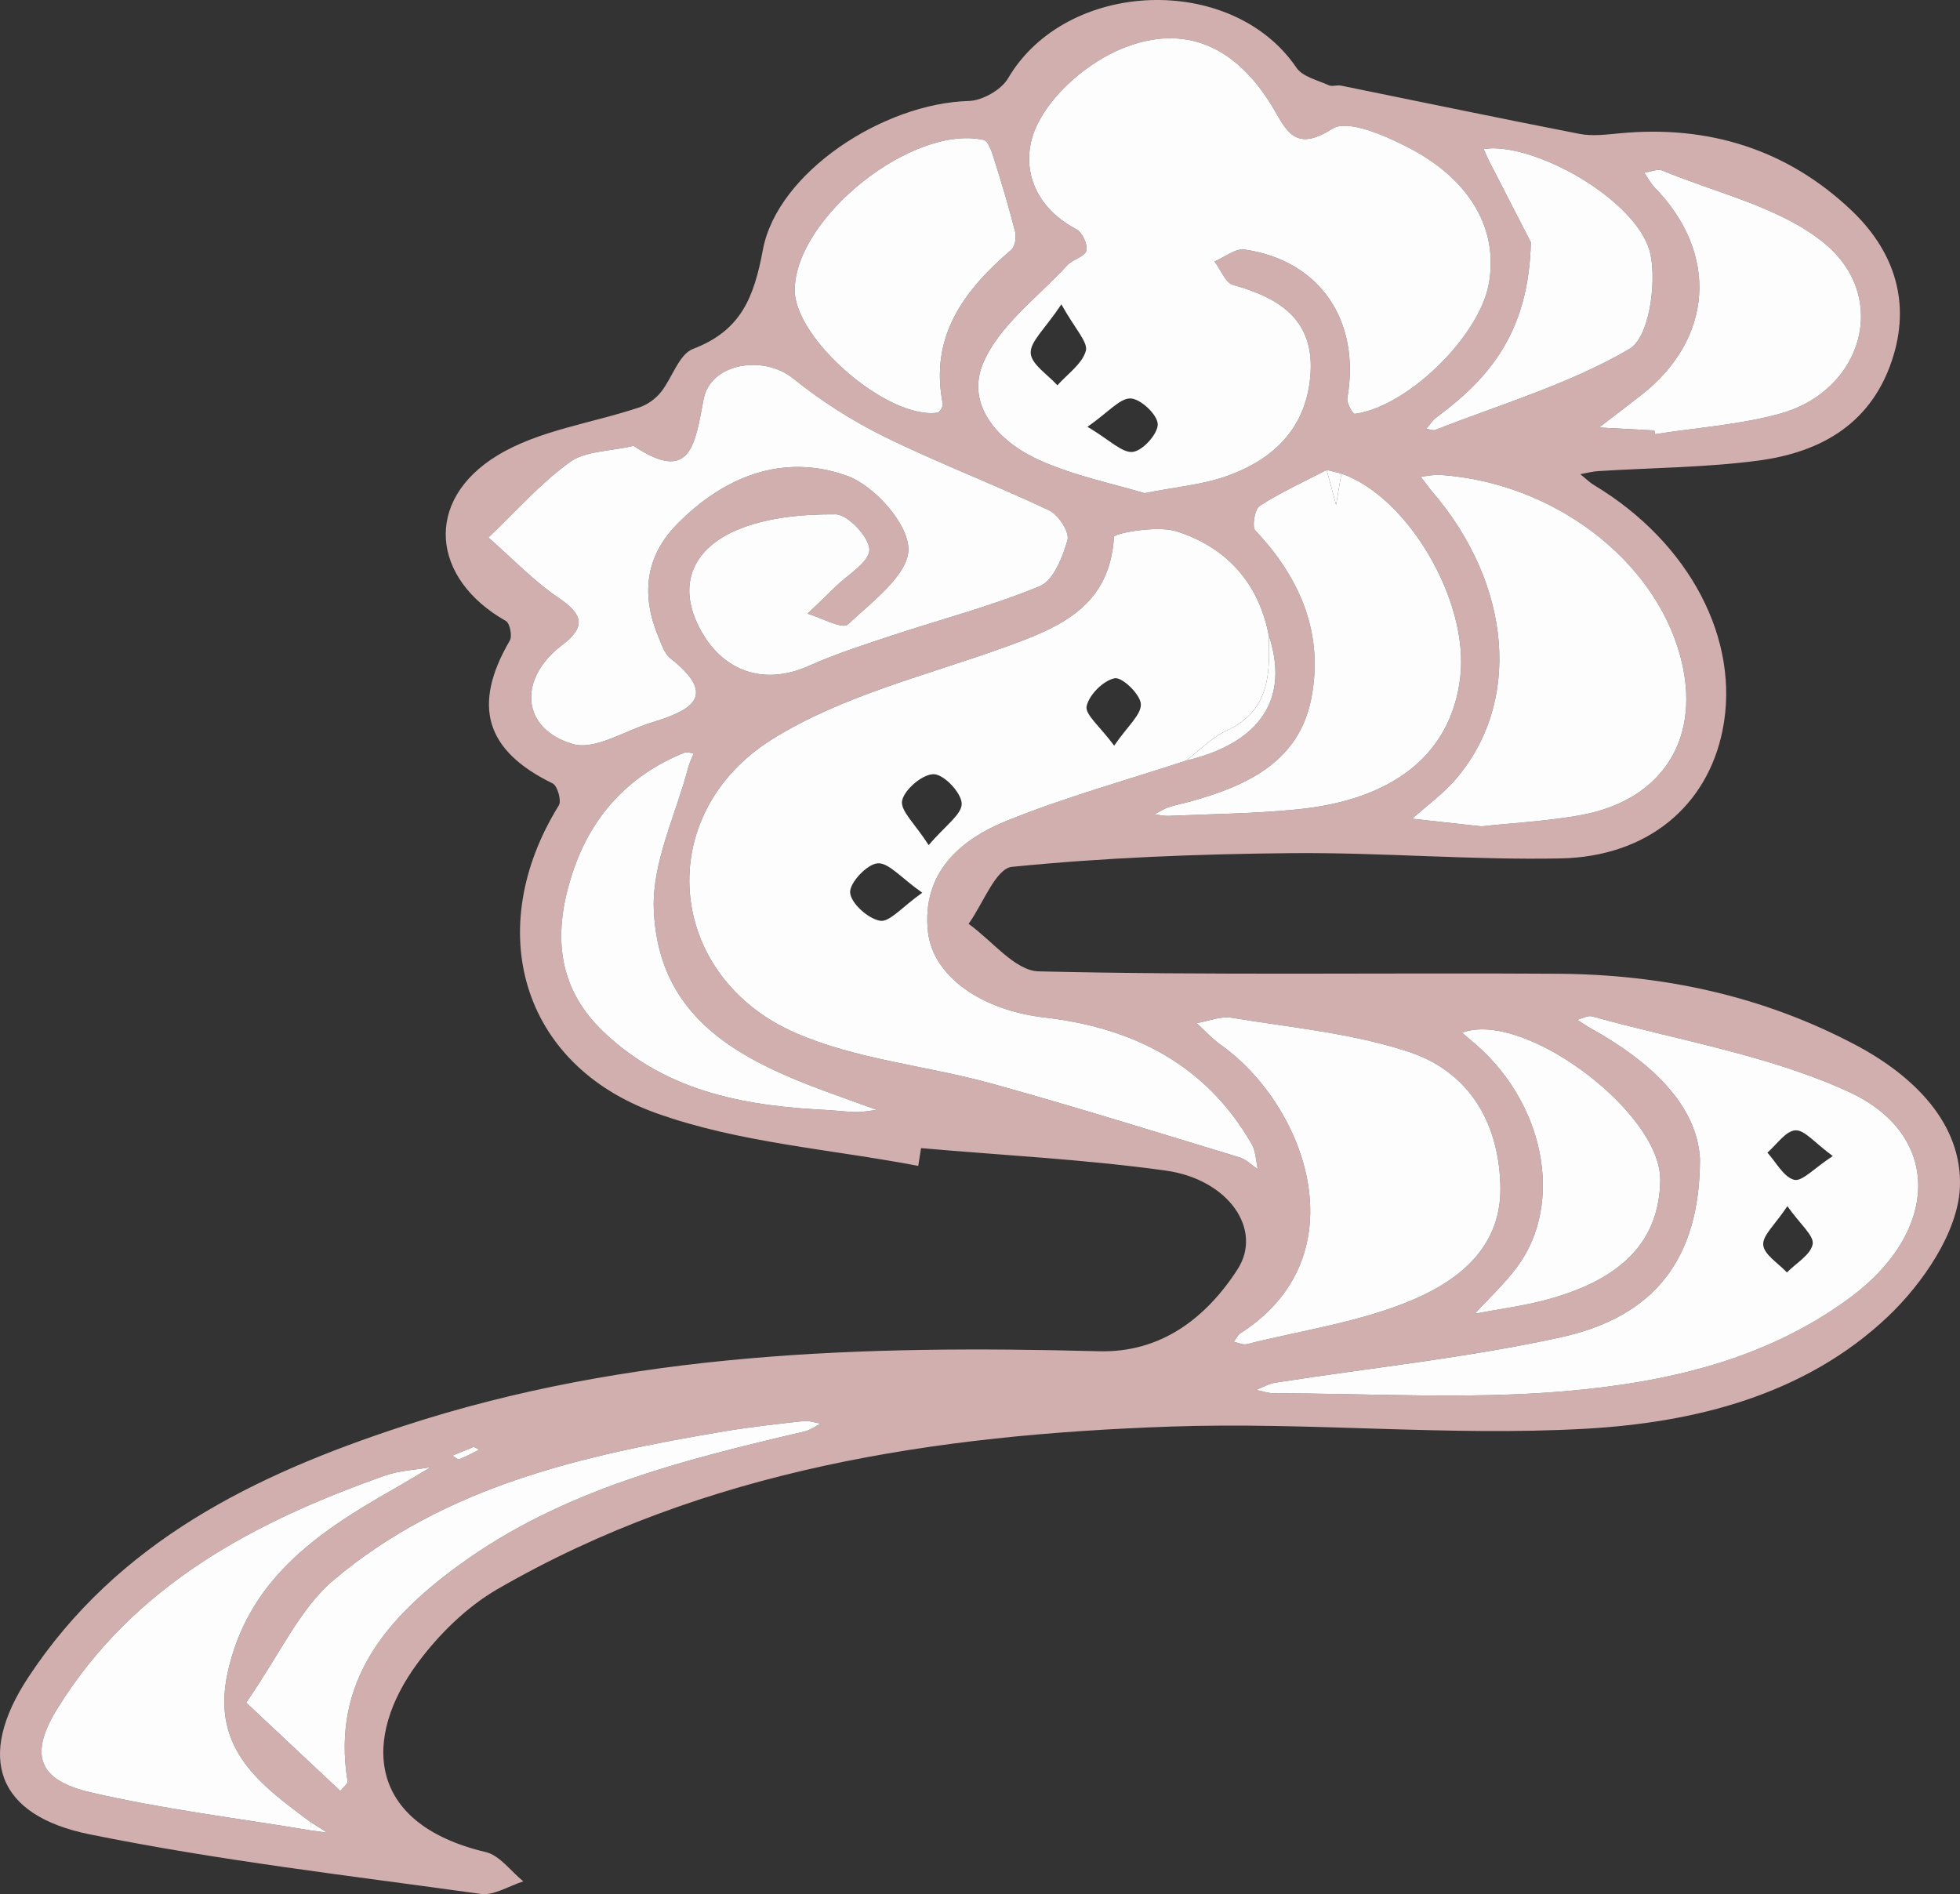
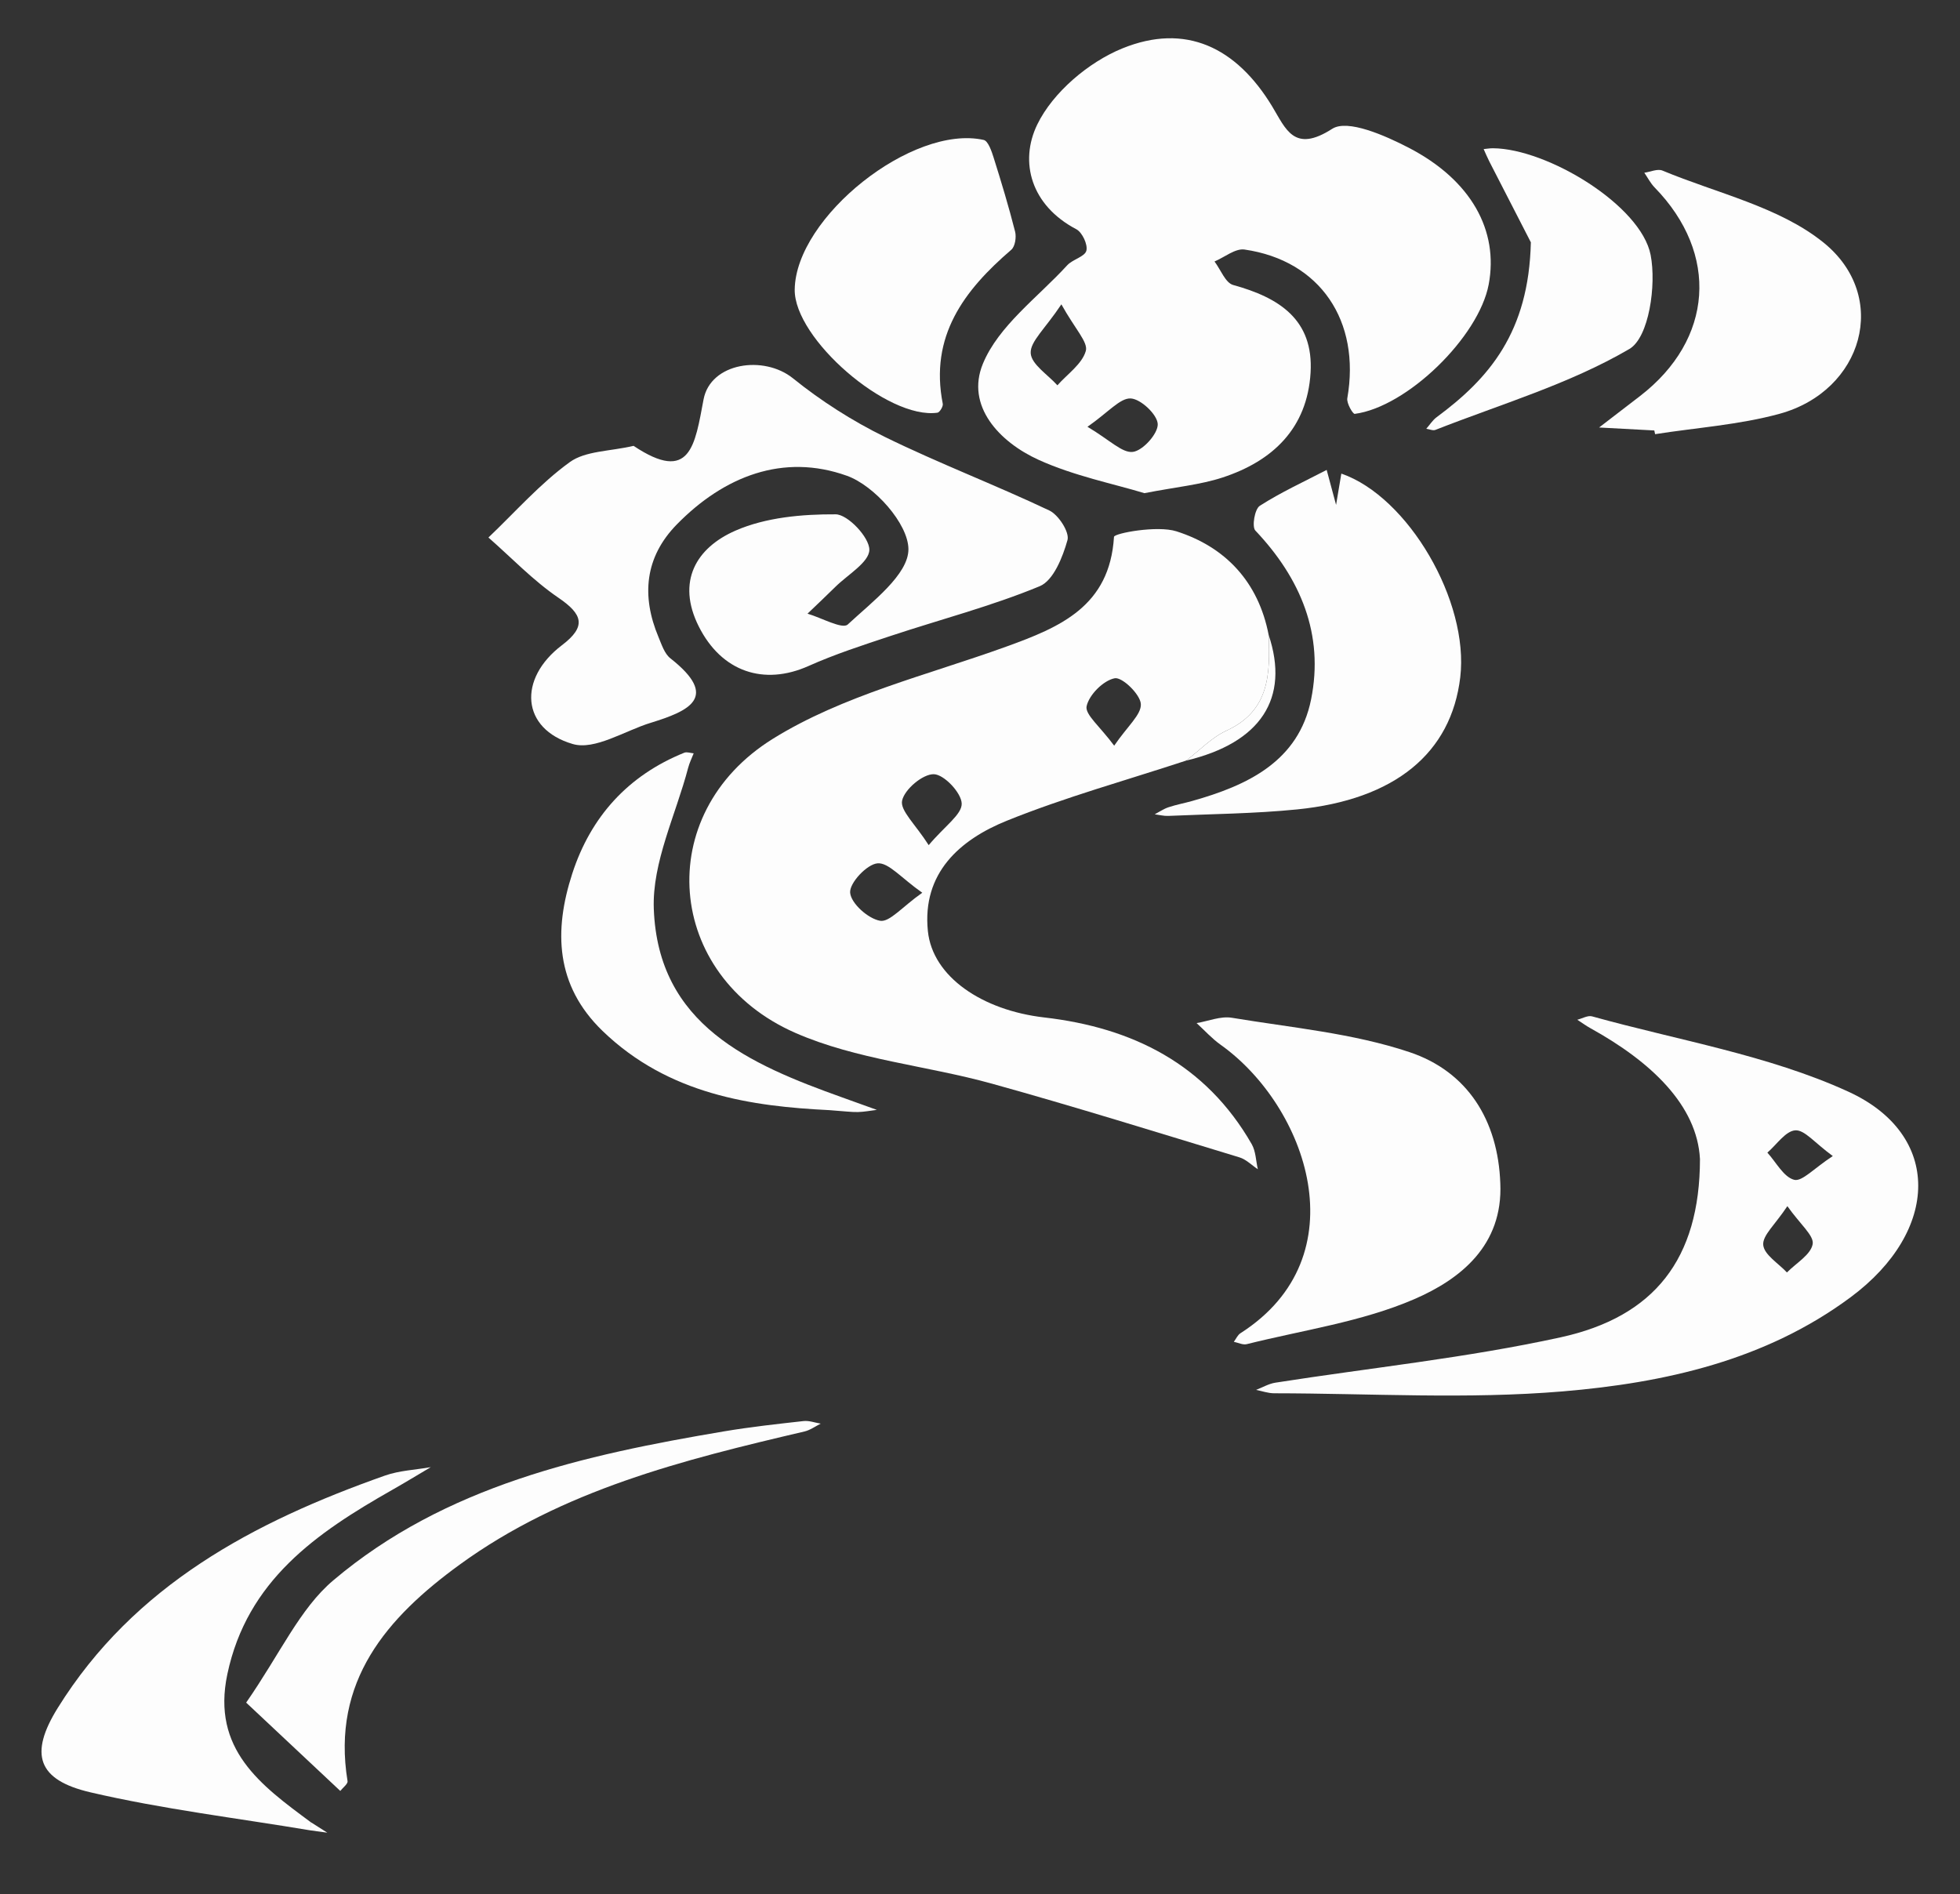
<svg xmlns="http://www.w3.org/2000/svg" viewBox="0 0 400.37 386.945" width="100%" style="vertical-align: middle; max-width: 100%; width: 100%;">
  <rect x="0" y="0" width="400.37" height="386.945" fill="#333333" stroke="none" />
  <g>
    <g>
-       <path d="M187.567,238.176c-17.912-3.434-36.601-4.704-53.561-10.791-27.726-9.951-35.405-37.764-19.848-62.866,.579-.934-.286-3.996-1.257-4.469-13.744-6.702-16.519-15.881-8.763-29.197,.535-.918,.013-3.533-.793-3.99-15.287-8.654-16.816-24.617-1.783-33.796,8.525-5.205,19.364-6.59,29.103-9.869,1.611-.542,3.235-1.725,4.306-3.053,2.345-2.907,3.703-7.767,6.593-8.867,9.743-3.71,12.43-10.396,14.266-20.236,2.959-15.859,24.639-29.938,42.055-30.412,2.778-.076,6.643-2.266,8.033-4.635,11.908-20.288,45.73-21.574,58.912-2.154,1.256,1.85,4.317,2.529,6.619,3.58,.688,.314,1.67-.093,2.468,.069,16.235,3.291,32.448,6.695,48.708,9.858,2.616,.509,5.452,.153,8.156-.107,18.185-1.752,34.35,3.278,47.487,15.812,8.167,7.792,12.018,17.81,8.542,29.476-4.101,13.763-14.554,19.835-27.664,21.568-10.805,1.428-21.795,1.456-32.7,2.145-1.22,.077-2.425,.412-3.636,.628,.951,.762,1.83,1.646,2.865,2.269,19.489,11.734,29.911,31.623,26.19,50.051-3.118,15.441-15.299,25.819-33.095,26.173-18.336,.364-36.706-1.252-55.053-1.078-19.028,.18-38.102,.909-57.016,2.8-3.305,.33-5.918,7.588-8.851,11.646,4.772,3.386,9.478,9.592,14.327,9.706,35.321,.829,70.671,.261,106.01,.486,21.315,.135,41.71,4.428,60.793,14.512,12.085,6.386,21.901,16.223,21.367,29.118-.377,9.113-7.591,19.668-14.734,26.43-16.95,16.044-39.445,21.637-61.778,22.891-28.141,1.58-56.515-1.428-84.719-.444-47.955,1.673-95.013,8.653-137.498,33.207-6.276,3.627-11.951,9.213-16.297,15.082-11.203,15.134-10.671,32.814,13.903,38.636,2.868,.679,5.127,3.924,7.669,5.98-2.907,.913-5.97,2.944-8.697,2.564-26.702-3.717-53.553-6.821-79.94-12.181-19.021-3.863-23.176-15.799-12.492-32.042,18.229-27.714,46.168-41.387,76.568-51.335,46.336-15.162,94.065-16.567,142.163-15.299,12.511,.33,21.756-6.627,28.282-16.709,5.241-8.097-1.761-18.417-14.726-20.211-16.531-2.287-33.264-3.117-49.91-4.575-.193,1.21-.385,2.42-.578,3.63ZM63.446,372.222c-10.17-7.522-20.243-14.858-17.007-30.2,4.04-19.157,18.218-28.876,33.661-37.647,2.656-1.508,5.264-3.101,7.894-4.654-3.13,.552-6.411,.679-9.367,1.723-26.775,9.458-51.225,22.375-66.828,47.462-5.862,9.425-4.159,14.717,6.666,17.24,14.785,3.446,29.95,5.26,44.952,7.774l3.442,.47c-1.137-.723-2.275-1.445-3.412-2.168ZM271.001,95.999c-4.592,2.39-9.33,4.554-13.67,7.337-1.03,.661-1.642,4.266-.898,5.051,9.253,9.768,14.055,21.237,11.389,34.478-2.556,12.695-13.006,17.596-24.335,20.775-1.594,.447-3.233,.747-4.799,1.271-.987,.33-1.878,.951-2.812,1.441,.925,.115,1.856,.366,2.775,.325,8.776-.388,17.588-.451,26.317-1.325,19.996-2.003,31.478-11.509,33.318-26.987,1.845-15.519-10.629-36.89-24.289-41.615-.999-.25-1.997-.501-2.996-.751Zm-28.702,59.376c15.225-3.613,21.192-12.705,16.849-25.67-2.088-10.789-8.778-17.956-18.843-21.166-3.924-1.252-12.705,.401-12.751,1.132-.875,14.203-10.983,18.442-22.054,22.442-16.084,5.811-33.356,9.944-47.625,18.81-24.78,15.397-21.972,48.415,4.552,60.063,12.497,5.488,26.83,6.682,40.175,10.385,16.947,4.702,33.745,9.948,50.576,15.059,1.373,.417,2.512,1.602,3.76,2.43-.398-1.721-.411-3.663-1.252-5.13-9.377-16.342-24.335-23.801-42.38-25.88-12.612-1.453-22.817-8.277-23.77-17.653-1.202-11.828,6.493-18.645,16.145-22.543,11.915-4.812,24.386-8.249,36.617-12.28Zm-8.531-54.628c6.588-1.278,11.442-1.718,15.955-3.197,10.273-3.367,17.3-10.064,17.984-21.397,.658-10.895-6.462-15.361-15.806-17.931-1.592-.438-2.56-3.145-3.816-4.804,2.052-.865,4.246-2.712,6.133-2.439,15.449,2.237,23.758,14.582,20.993,30.387-.173,.991,1.129,3.236,1.519,3.184,10.688-1.407,25.349-15.708,27.364-26.446,2.061-10.987-3.542-21.297-16.365-27.935-4.799-2.484-12.461-5.873-15.603-3.852-7.803,5.019-9.464,.042-12.269-4.589-7.302-12.057-17.688-17.104-30.613-11.83-6.896,2.814-14.162,8.964-17.351,15.513-3.749,7.696-1.259,16.583,7.961,21.418,1.209,.634,2.384,3.146,2.056,4.388-.328,1.243-2.801,1.763-3.917,2.982-6.002,6.558-14.019,12.351-17.219,20.108-3.555,8.616,3.356,15.994,11.382,19.635,7.262,3.294,15.297,4.885,21.609,6.806Zm-104.345-9.663c-4.866,1.138-9.834,1.009-13.034,3.324-6.073,4.394-11.134,10.188-16.615,15.4,4.73,4.146,9.125,8.783,14.285,12.297,4.979,3.391,5.781,5.869,.732,9.7-9.043,6.862-8.352,17.116,2.213,20.192,4.506,1.312,10.58-2.698,15.926-4.341,7.787-2.394,14.151-5.196,4.008-13.17-1.197-.941-1.774-2.783-2.413-4.302-3.55-8.436-2.808-16.364,3.72-23.038,9.648-9.864,21.76-14.608,34.762-9.947,5.58,2,12.519,9.777,12.557,14.976,.038,5.195-7.447,10.799-12.397,15.404-1.1,1.024-5.394-1.385-8.217-2.213,1.891-1.816,3.808-3.607,5.668-5.454,2.525-2.508,6.941-5.043,6.963-7.596,.021-2.531-4.392-7.229-6.882-7.244-6.86-.04-14.277,.625-20.461,3.328-8.015,3.503-12.114,10.391-7.501,19.575,4.659,9.277,13.304,12.151,22.417,8.082,5.426-2.423,11.125-4.267,16.778-6.143,10.164-3.372,20.59-6.075,30.451-10.157,2.8-1.159,4.698-5.936,5.672-9.427,.449-1.609-1.831-5.152-3.714-6.045-11.094-5.26-22.611-9.638-33.627-15.045-6.623-3.251-13.002-7.325-18.742-11.957-5.926-4.782-16.825-3.223-18.257,4.315-1.769,9.317-2.641,17.265-14.294,9.487Zm217.829,145.703c-.029,20.417-9.335,32.216-28.451,36.406-19.181,4.204-38.839,6.224-58.277,9.267-1.359,.213-2.633,.972-3.947,1.477,1.229,.24,2.459,.689,3.688,.69,19.669,.02,39.444,1.253,58.977-.387,20.802-1.746,41.397-6.322,58.795-19.242,18.21-13.523,18.756-33.205-.514-42.005-16.365-7.473-34.776-10.478-52.308-15.363-.875-.244-2.007,.437-3.02,.688,.907,.588,1.782,1.233,2.725,1.754,12.338,6.824,21.767,15.731,22.332,26.713Zm-44.682-67.976c6.45-.699,13.442-1.042,20.271-2.28,16.991-3.081,24.904-16.009,20.358-32.61-5.41-19.752-25.975-35.292-48.91-36.898-1.345-.094-2.718,.226-4.079,.353,.778,1.022,1.506,2.086,2.342,3.059,16.381,19.074,18.342,43.341,4.579,59.002-2.551,2.903-5.762,5.227-8.669,7.818,4.525,.499,9.051,.999,14.108,1.557Zm3.898,72.933c-.463-12.91-6.709-22.851-18.581-26.817-11.582-3.869-24.103-4.989-36.262-7.01-2.276-.378-4.791,.689-7.196,1.089,1.623,1.48,3.114,3.147,4.891,4.411,17.627,12.538,28.586,43.274,4.08,58.935-.59,.377-.915,1.167-1.364,1.765,.884,.175,1.849,.676,2.638,.478,11.474-2.878,23.484-4.554,34.211-9.188,9.439-4.077,18.14-10.983,17.583-23.662ZM162.337,59.136c-.143,10.045,18.974,26.615,29.151,25.174,.463-.066,1.201-1.28,1.095-1.817-2.723-13.806,4.327-23.164,13.994-31.467,.779-.669,1.068-2.576,.782-3.704-1.287-5.075-2.804-10.096-4.377-15.093-.421-1.339-1.13-3.439-2.049-3.642-14.546-3.219-38.384,15.769-38.594,30.55Zm175.59,28.801c.054,.253,.108,.505,.161,.758,8.484-1.334,17.177-1.908,25.41-4.16,17.06-4.667,22.65-23.967,8.978-34.996-9.04-7.292-21.753-10.053-32.884-14.693-1.001-.417-2.461,.267-3.707,.439,.695,1.008,1.261,2.142,2.103,3.006,13.222,13.56,12.007,31.074-2.998,42.63-2.778,2.14-5.561,4.273-8.342,6.409,3.76,.202,7.519,.404,11.279,.606ZM50.284,347.821c7.603,7.135,13.415,12.589,19.227,18.043,.52-.673,1.576-1.433,1.482-2.006-3.325-20.418,8.077-33.435,22.874-44.204,20.993-15.279,45.703-21.425,70.465-27.223,1.167-.273,2.214-1.056,3.317-1.601-1.172-.191-2.374-.654-3.511-.527-5.43,.606-10.871,1.202-16.256,2.109-28.646,4.827-56.975,11.121-79.815,30.443-6.845,5.791-10.831,14.96-17.783,24.966Zm119.114-121.035c3.197,.228,4.524,.42,5.845,.389,1.293-.03,2.581-.286,3.872-.443-2.342-.843-4.682-1.689-7.025-2.528-18.976-6.793-37.658-14.812-38.537-38.539-.352-9.508,4.502-19.211,7.019-28.817,.265-1.013,.747-1.97,1.128-2.953-.647-.053-1.39-.342-1.928-.124-11.49,4.64-19.106,13.085-22.876,24.7-3.786,11.662-3.442,22.814,6.165,32.111,13.513,13.077,30.601,15.429,46.338,16.204ZM312.708,49.5c-.415,18.396-8.548,27.82-19.232,35.717-.837,.619-1.425,1.575-2.129,2.375,.627,.088,1.354,.43,1.868,.228,13.353-5.249,27.38-9.365,39.62-16.529,4.005-2.344,5.538-13.065,4.342-19.202-1.977-10.145-21.083-21.709-32.187-21.802-.641-.005-1.283,.11-1.924,.169,.383,.84,.732,1.697,1.153,2.518,3.389,6.614,6.791,13.222,8.49,16.527Zm26.436,191.623c-.008-.165-.021-.329-.025-.494-.314-13.243-26.257-33.091-39.26-30.031-.407,.096-.804,.239-1.205,.36,.583,.503,1.153,1.022,1.75,1.507,15.01,12.213,19.344,33.22,9.406,46.466-2.534,3.378-5.678,6.299-8.542,9.43,4.819-.914,9.716-1.535,14.442-2.796,15.763-4.205,23.203-12.1,23.433-24.442Zm-242.349,54.456c-1.544,.627-2.964,1.204-4.384,1.78,.473,.264,1.07,.857,1.396,.734,1.404-.532,2.728-1.274,4.081-1.94-.387-.203-.775-.407-1.093-.574Z" fill="rgb(209,175,174)">
-      </path>
      <path d="M242.299,155.375c-12.231,4.031-24.702,7.468-36.617,12.28-9.652,3.898-17.347,10.714-16.145,22.543,.953,9.377,11.158,16.201,23.77,17.653,18.045,2.079,33.003,9.538,42.38,25.88,.842,1.467,.854,3.409,1.252,5.13-1.248-.828-2.388-2.013-3.76-2.43-16.832-5.111-33.629-10.356-50.576-15.059-13.345-3.703-27.678-4.897-40.175-10.385-26.524-11.648-29.332-44.667-4.552-60.063,14.269-8.866,31.541-12.999,47.625-18.81,11.071-4,21.179-8.239,22.054-22.442,.045-.731,8.826-2.384,12.751-1.132,10.065,3.21,16.755,10.377,18.842,21.163,.307,7.896,.247,15.477-8.597,19.549-3.045,1.402-5.518,4.047-8.252,6.123Zm-52.595,17.276c3.351-3.969,6.799-6.274,6.743-8.49-.055-2.196-3.602-5.952-5.69-6.003-2.257-.055-5.993,3.092-6.484,5.397-.433,2.033,2.714,4.829,5.432,9.096Zm-1.311,9.722c-4.314-3.023-6.873-6.201-9.143-6.007-2.172,.186-5.748,4.011-5.592,5.992,.172,2.189,3.674,5.324,6.12,5.743,1.94,.332,4.476-2.811,8.616-5.728Zm39.202-30.041c2.728-4.002,5.59-6.363,5.445-8.522-.134-1.999-3.829-5.546-5.339-5.251-2.316,.452-5.227,3.368-5.738,5.707-.37,1.693,2.742,4.147,5.632,8.066Z" fill="rgba(255,255,255,0.99)">
     </path>
      <path d="M233.768,100.746c-6.312-1.921-14.347-3.512-21.609-6.806-8.026-3.641-14.936-11.019-11.382-19.635,3.2-7.757,11.217-13.55,17.219-20.108,1.115-1.219,3.588-1.738,3.917-2.982,.328-1.241-.847-3.754-2.056-4.388-9.22-4.836-11.71-13.722-7.961-21.418,3.189-6.548,10.455-12.699,17.351-15.513,12.925-5.274,23.311-.227,30.613,11.83,2.805,4.632,4.465,9.608,12.269,4.589,3.142-2.021,10.804,1.368,15.603,3.852,12.824,6.637,18.426,16.948,16.365,27.935-2.014,10.739-16.675,25.04-27.364,26.446-.39,.051-1.693-2.193-1.519-3.184,2.765-15.804-5.545-28.149-20.993-30.387-1.887-.273-4.081,1.574-6.133,2.439,1.256,1.659,2.224,4.366,3.816,4.804,9.343,2.57,16.464,7.036,15.806,17.931-.684,11.333-7.711,18.03-17.984,21.397-4.513,1.479-9.367,1.919-15.955,3.197Zm-16.96-38.573c-3.377,5.068-6.396,7.608-6.265,9.974,.126,2.283,3.503,4.386,5.452,6.568,2.047-2.31,5.051-4.351,5.805-7.026,.503-1.786-2.197-4.475-4.991-9.516Zm5.329,25.014c4.538,2.684,7.086,5.397,9.27,5.13,2.035-.248,5.154-3.719,5.085-5.675-.068-1.936-3.456-5.14-5.515-5.243-2.182-.109-4.515,2.777-8.839,5.788Z" fill="rgba(255,255,255,0.99)">
     </path>
      <path d="M129.423,91.083c11.653,7.778,12.525-.169,14.294-9.487,1.431-7.538,12.33-9.098,18.257-4.315,5.74,4.632,12.119,8.706,18.742,11.957,11.015,5.407,22.533,9.785,33.627,15.045,1.883,.893,4.164,4.437,3.714,6.045-.975,3.491-2.872,8.268-5.672,9.427-9.861,4.082-20.288,6.785-30.451,10.157-5.652,1.875-11.352,3.72-16.778,6.143-9.113,4.069-17.759,1.194-22.417-8.082-4.612-9.185-.514-16.073,7.501-19.575,6.184-2.702,13.601-3.367,20.461-3.328,2.49,.014,6.903,4.712,6.882,7.244-.021,2.553-4.437,5.088-6.963,7.596-1.86,1.847-3.777,3.638-5.668,5.454,2.823,.828,7.117,3.237,8.217,2.213,4.95-4.605,12.435-10.209,12.397-15.404-.038-5.199-6.977-12.975-12.557-14.976-13.001-4.661-25.113,.083-34.762,9.947-6.528,6.674-7.27,14.602-3.72,23.038,.639,1.519,1.216,3.361,2.413,4.302,10.143,7.974,3.779,10.775-4.008,13.17-5.345,1.644-11.419,5.653-15.926,4.341-10.566-3.076-11.256-13.33-2.213-20.192,5.048-3.831,4.247-6.309-.732-9.7-5.16-3.514-9.555-8.151-14.285-12.297,5.481-5.212,10.542-11.006,16.615-15.4,3.2-2.315,8.168-2.187,13.034-3.324Z" fill="rgba(255,255,255,0.99)">
     </path>
      <path d="M347.253,236.785c-.565-10.982-9.993-19.89-22.332-26.713-.943-.522-1.818-1.167-2.725-1.754,1.012-.25,2.145-.932,3.02-.688,17.533,4.885,35.943,7.89,52.308,15.363,19.27,8.8,18.724,28.482,.514,42.005-17.397,12.92-37.993,17.495-58.795,19.242-19.533,1.64-39.308,.407-58.977,.387-1.23-.001-2.459-.45-3.688-.69,1.314-.505,2.588-1.265,3.947-1.477,19.439-3.043,39.097-5.063,58.277-9.267,19.116-4.19,28.422-15.99,28.451-36.406Zm17.854,9.614c-2.495,3.771-5.115,5.985-4.93,7.934,.19,2.006,3.114,3.753,4.842,5.614,1.871-1.908,4.866-3.614,5.256-5.788,.312-1.738-2.545-4.045-5.169-7.76Zm9.282-10.234c-3.696-2.693-5.762-5.373-7.653-5.254-1.992,.125-3.816,2.924-5.714,4.555,1.796,1.966,3.317,4.992,5.477,5.55,1.613,.417,4.051-2.35,7.89-4.851Z" fill="rgba(255,255,255,0.99)">
-      </path>
-       <path d="M302.57,168.81c-5.057-.558-9.583-1.058-14.108-1.557,2.907-2.591,6.117-4.914,8.669-7.818,13.763-15.661,11.802-39.927-4.579-59.002-.835-.973-1.564-2.037-2.342-3.059,1.36-.127,2.734-.447,4.079-.353,22.934,1.606,43.5,17.146,48.91,36.898,4.547,16.601-3.367,29.529-20.358,32.61-6.829,1.238-13.821,1.581-20.271,2.28Z" fill="rgba(255,255,255,0.99)">
     </path>
      <path d="M306.468,241.743c.557,12.679-8.144,19.585-17.583,23.662-10.728,4.634-22.738,6.31-34.211,9.188-.79,.198-1.755-.302-2.638-.478,.449-.597,.775-1.388,1.364-1.765,24.505-15.661,13.547-46.398-4.08-58.935-1.777-1.264-3.267-2.931-4.891-4.411,2.405-.4,4.921-1.467,7.196-1.089,12.16,2.021,24.68,3.142,36.262,7.01,11.872,3.966,18.118,13.907,18.581,26.817Z" fill="rgba(255,255,255,0.99)">
     </path>
      <path d="M273.997,96.75c13.66,4.724,26.133,26.096,24.289,41.615-1.84,15.479-13.322,24.984-33.318,26.987-8.729,.874-17.541,.937-26.317,1.325-.918,.041-1.849-.21-2.775-.325,.934-.49,1.824-1.11,2.812-1.441,1.566-.524,3.206-.824,4.799-1.271,11.329-3.179,21.779-8.08,24.335-20.775,2.666-13.241-2.136-24.71-11.389-34.478-.744-.785-.132-4.391,.898-5.051,4.34-2.784,9.078-4.947,13.67-7.337,.64,2.381,1.28,4.763,1.921,7.144l1.075-6.393Z" fill="rgba(255,255,255,0.99)">
     </path>
      <path d="M63.416,373.92c-15.002-2.514-30.167-4.327-44.952-7.774-10.825-2.523-12.528-7.815-6.666-17.24,15.602-25.086,40.053-38.003,66.828-47.462,2.956-1.044,6.237-1.171,9.367-1.723-2.63,1.554-5.238,3.146-7.894,4.654-15.443,8.771-29.621,18.491-33.661,37.647-3.236,15.342,6.837,22.677,17.007,30.2-.01,.566-.02,1.132-.03,1.698Z" fill="rgba(255,255,255,0.99)">
     </path>
      <path d="M162.337,59.136c.21-14.782,24.048-33.769,38.594-30.55,.919,.203,1.628,2.303,2.049,3.642,1.573,4.997,3.09,10.018,4.377,15.093,.286,1.128-.002,3.035-.782,3.704-9.667,8.303-16.717,17.662-13.994,31.467,.106,.538-.632,1.752-1.095,1.817-10.176,1.442-29.293-15.129-29.151-25.174Z" fill="rgba(255,255,255,0.99)">
     </path>
      <path d="M337.927,87.937c-3.76-.202-7.519-.404-11.279-.606,2.781-2.136,5.564-4.269,8.342-6.409,15.004-11.555,16.22-29.069,2.998-42.63-.842-.864-1.409-1.998-2.103-3.006,1.247-.173,2.707-.857,3.707-.439,11.131,4.64,23.844,7.401,32.884,14.693,13.672,11.029,8.082,30.329-8.978,34.996-8.233,2.252-16.925,2.826-25.41,4.16-.054-.253-.108-.505-.161-.758Z" fill="rgba(255,255,255,0.99)">
     </path>
      <path d="M50.284,347.821c6.952-10.005,10.938-19.175,17.783-24.966,22.84-19.322,51.169-25.616,79.815-30.443,5.385-.907,10.826-1.503,16.256-2.109,1.137-.127,2.339,.336,3.511,.527-1.103,.545-2.15,1.328-3.317,1.601-24.763,5.798-49.472,11.943-70.465,27.223-14.796,10.769-26.198,23.786-22.874,44.204,.093,.573-.962,1.333-1.482,2.006-5.812-5.454-11.624-10.909-19.227-18.043Z" fill="rgba(255,255,255,0.99)">
     </path>
      <path d="M169.397,226.786c-15.738-.775-32.825-3.128-46.338-16.204-9.607-9.297-9.951-20.449-6.165-32.111,3.77-11.614,11.386-20.059,22.876-24.7,.538-.217,1.281,.071,1.928,.124-.381,.983-.862,1.94-1.128,2.953-2.516,9.606-7.371,19.31-7.019,28.817,.879,23.728,19.561,31.746,38.537,38.539,2.343,.839,4.683,1.685,7.025,2.528-1.29,.157-2.579,.413-3.872,.443-1.321,.03-2.648-.161-5.845-.389Z" fill="rgba(255,255,255,0.99)">
     </path>
      <path d="M312.708,49.5c-1.699-3.305-5.101-9.912-8.49-16.527-.421-.821-.77-1.678-1.153-2.518,.641-.059,1.283-.175,1.924-.169,11.104,.093,30.21,11.657,32.187,21.802,1.196,6.138-.337,16.858-4.342,19.202-12.241,7.164-26.268,11.28-39.62,16.529-.513,.202-1.24-.14-1.868-.228,.704-.8,1.292-1.756,2.129-2.375,10.684-7.897,18.817-17.321,19.232-35.717Z" fill="rgba(255,255,255,0.99)">
     </path>
-       <path d="M339.144,241.124c-.23,12.342-7.67,20.237-23.433,24.442-4.726,1.261-9.623,1.882-14.442,2.796,2.864-3.131,6.007-6.052,8.542-9.43,9.938-13.246,5.604-34.253-9.406-46.466-.597-.486-1.167-1.004-1.75-1.507,.402-.121,.798-.264,1.205-.36,13.003-3.06,38.946,16.788,39.26,30.031,.004,.165,.016,.329,.025,.494Z" fill="rgba(255,255,255,0.99)">
-      </path>
      <path d="M242.299,155.375c2.734-2.077,5.207-4.721,8.252-6.123,8.843-4.072,8.903-11.652,8.597-19.549,4.344,12.967-1.624,22.059-16.848,25.672Z" fill="rgba(255,255,255,0.99)">
-      </path>
-       <path d="M273.997,96.75l-1.075,6.393c-.64-2.381-1.28-4.763-1.921-7.144,.999,.25,1.997,.501,2.996,.751Z" fill="rgba(255,255,255,0.99)">
-      </path>
-       <path d="M96.795,295.58c.319,.167,.706,.371,1.093,.574-1.353,.666-2.677,1.408-4.081,1.94-.326,.124-.924-.47-1.396-.734,1.42-.576,2.839-1.153,4.384-1.78Z" fill="rgba(255,255,255,0.99)">
     </path>
      <path d="M63.416,373.92c.01-.566,.02-1.132,.03-1.698,1.137,.723,2.275,1.445,3.412,2.168l-3.442-.47Z" fill="rgba(255,255,255,0.99)">
     </path>
    </g>
  </g>
</svg>